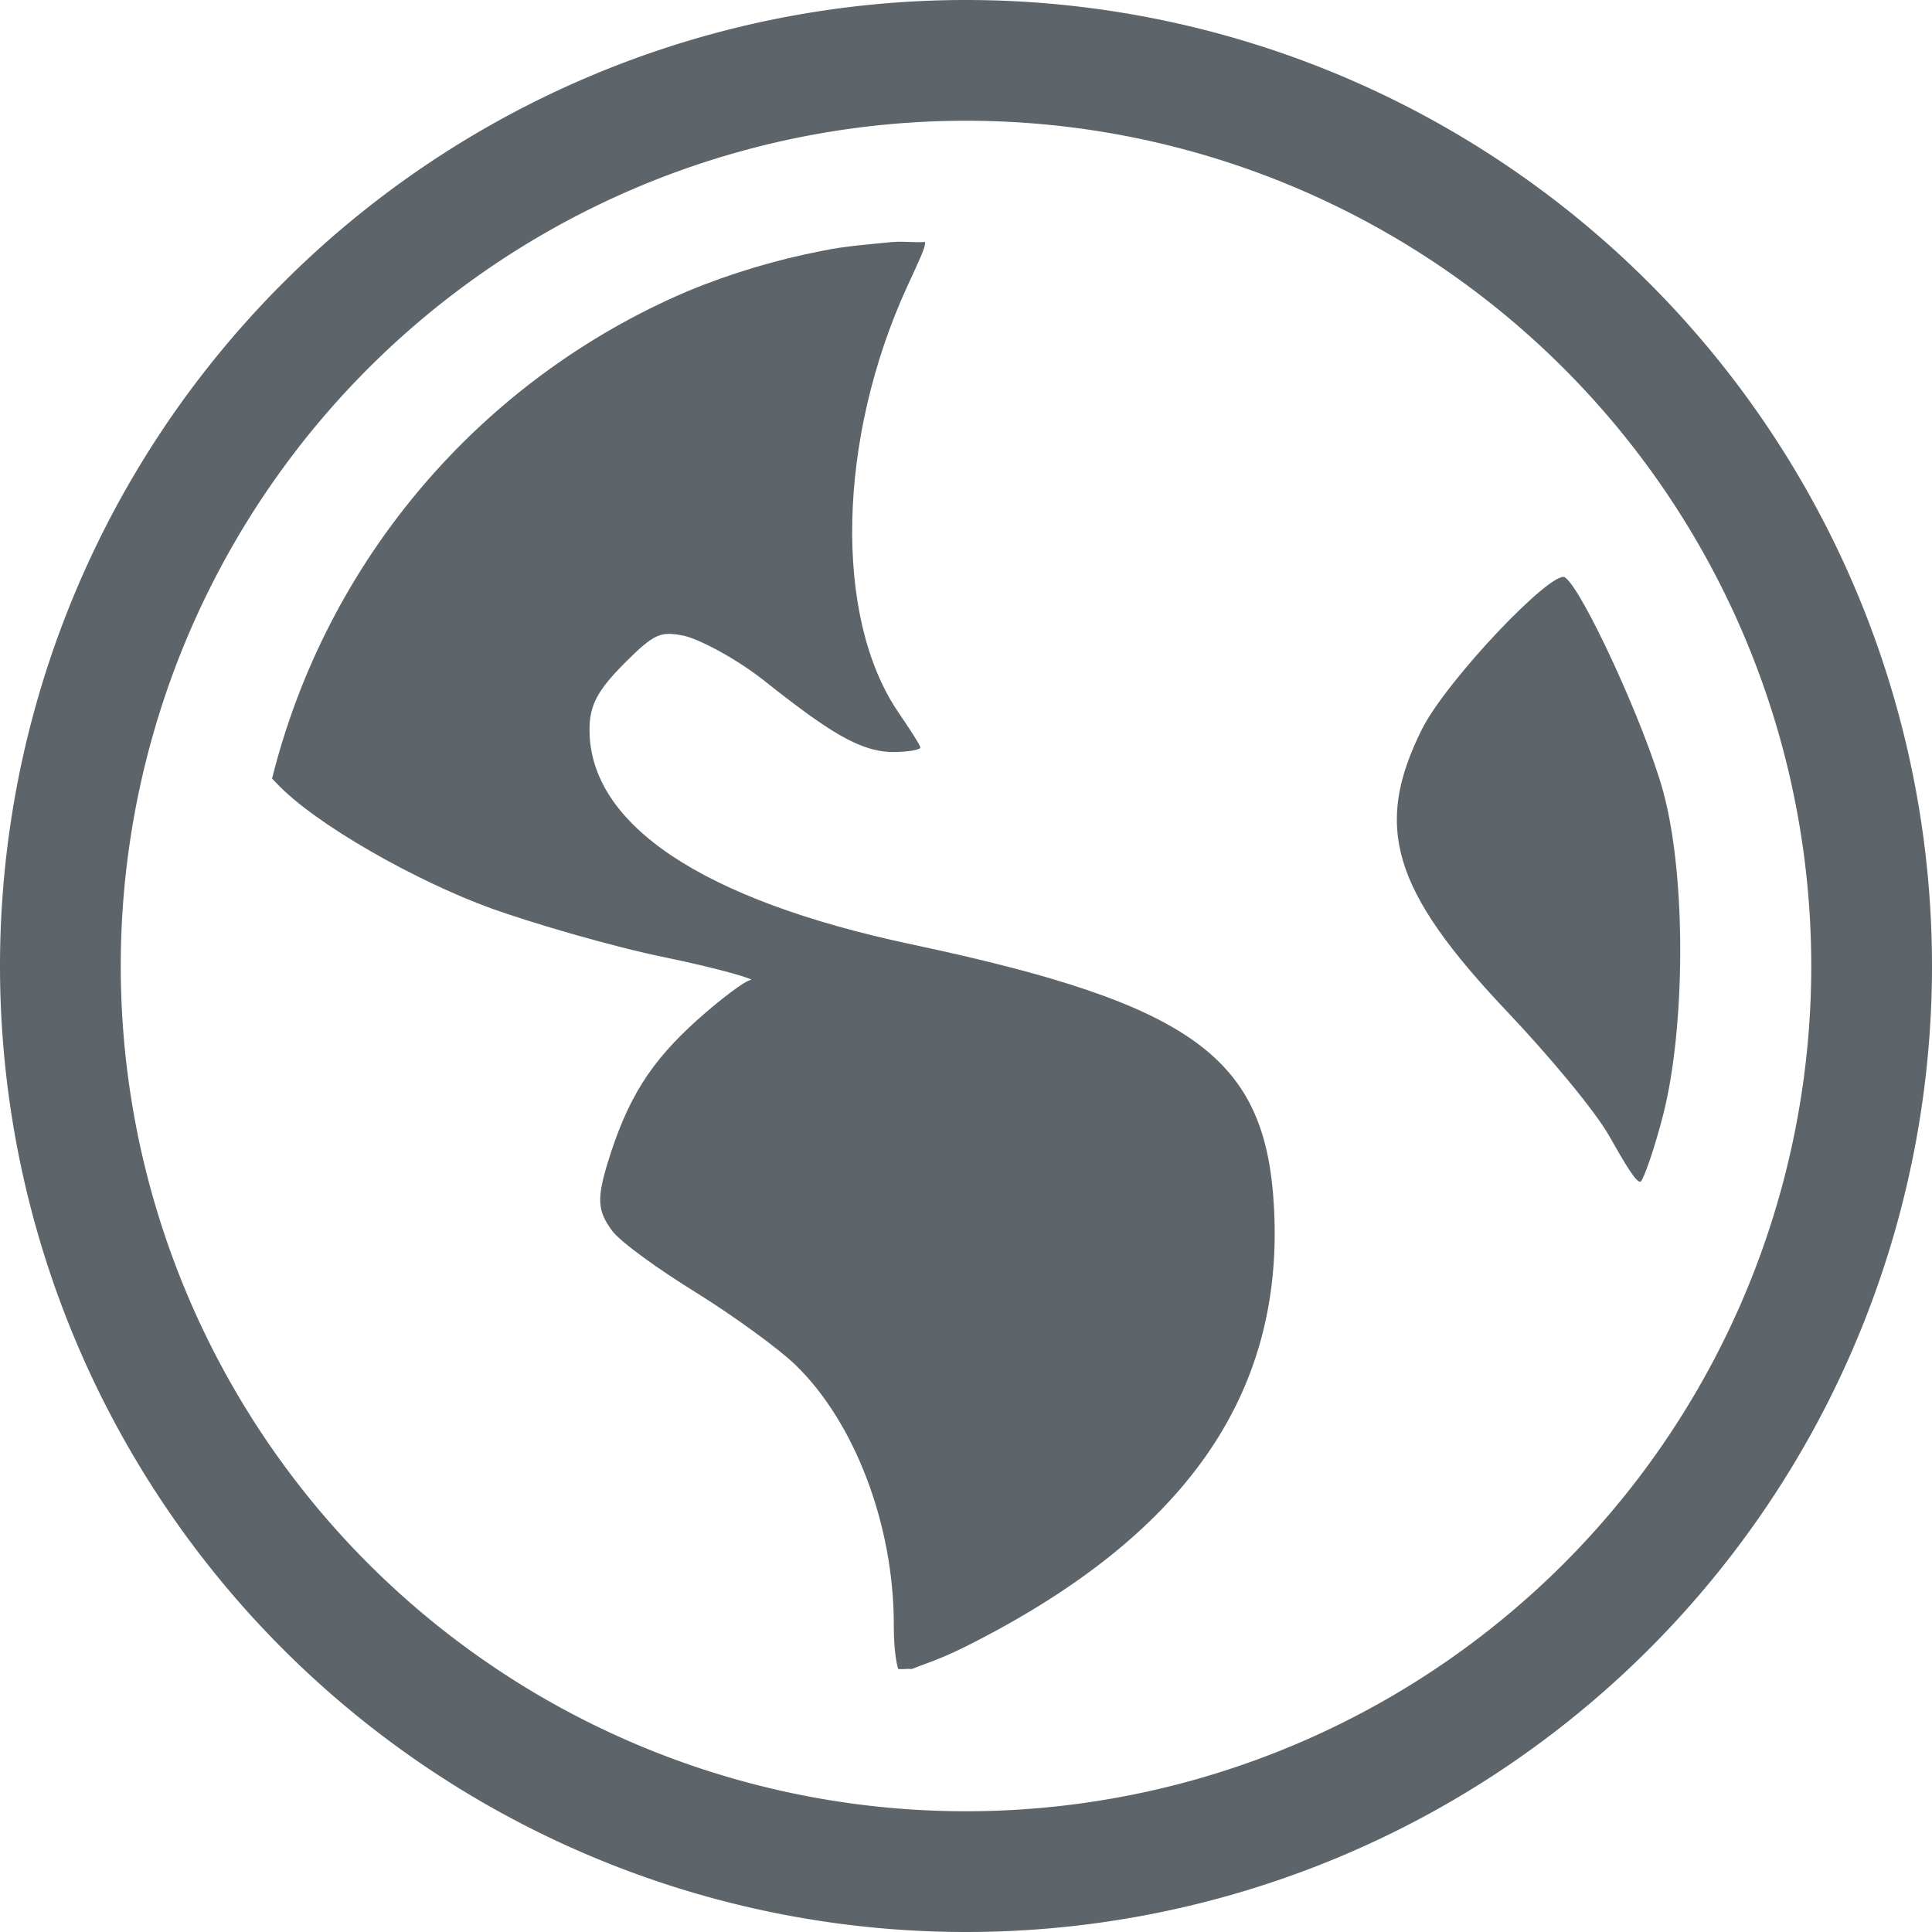
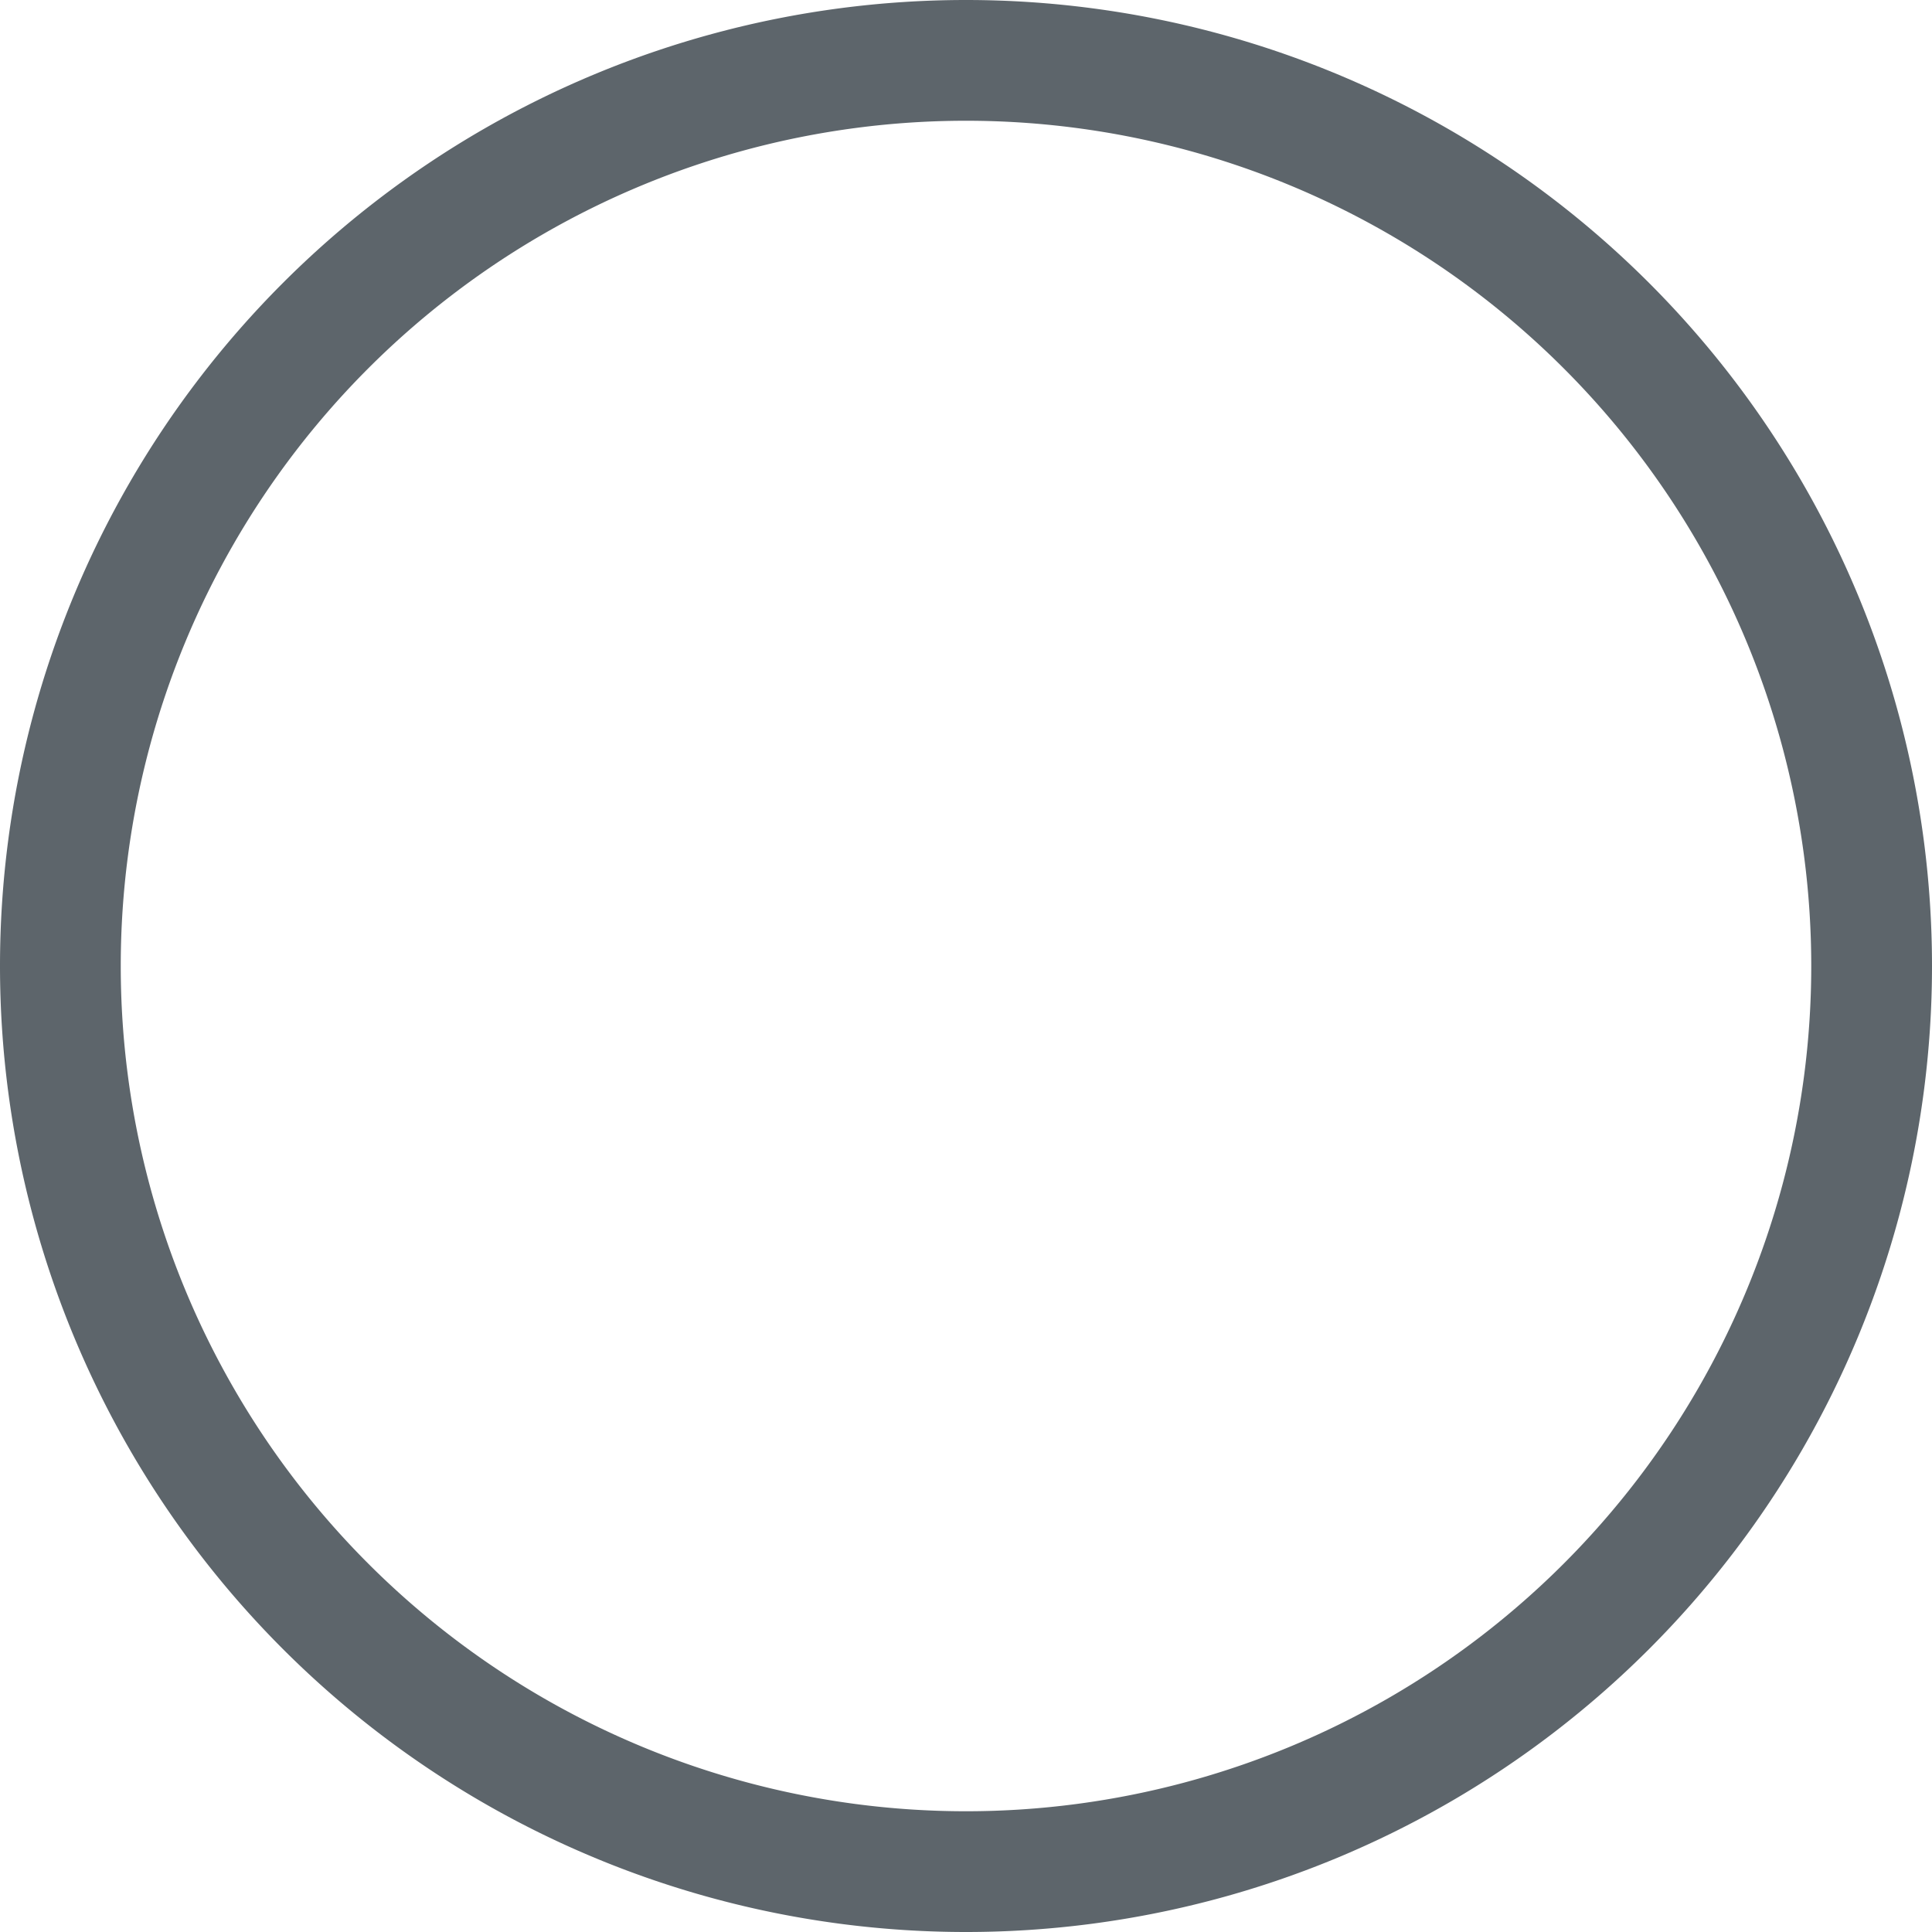
<svg xmlns="http://www.w3.org/2000/svg" width="16" height="16" version="1.1" viewBox="0 0 16 16">
  <title>Gnome Symbolic Icon Theme</title>
  <path d="m8 0a8 8 0 0 0-8 8 8 8 0 0 0 8 8 8 8 0 0 0 8-8 8 8 0 0 0-8-8zm0 1a7 7 0 0 1 7 7 7 7 0 0 1-7 7 7 7 0 0 1-7-7 7 7 0 0 1 7-7z" fill="#5d656b" style="paint-order:stroke fill markers" />
-   <path d="m7.403 2.003c-0.199 0.02-0.4 0.034-0.593 0.074-0.381 0.074-0.753 0.185-1.112 0.333-1.718 0.732-2.993 2.227-3.445 4.038l0.037 0.038c0.32 0.341 1.158 0.812 1.778 1.037 0.34 0.122 0.996 0.315 1.446 0.407 0.448 0.092 0.747 0.183 0.703 0.186-0.044 0.004-0.245 0.154-0.445 0.333-0.381 0.343-0.576 0.644-0.741 1.186-0.09 0.296-0.081 0.395 0.037 0.556 0.071 0.096 0.389 0.324 0.704 0.518 0.315 0.196 0.683 0.466 0.814 0.593 0.491 0.474 0.816 1.324 0.816 2.15 0 0.211 0.021 0.322 0.037 0.37 0.04 0.004 0.071-0.004 0.111 0 0.09-0.036 0.228-0.077 0.445-0.185 1.81-0.907 2.638-2.078 2.556-3.631-0.065-1.238-0.645-1.686-3.001-2.185-1.734-0.368-2.668-0.992-2.668-1.778 0-0.207 0.07-0.33 0.296-0.557 0.243-0.242 0.293-0.258 0.481-0.222 0.12 0.024 0.429 0.183 0.667 0.371 0.535 0.424 0.797 0.593 1.074 0.593 0.119 0 0.222-0.019 0.222-0.037s-0.088-0.154-0.185-0.296c-0.534-0.788-0.501-2.262 0.075-3.52 0.09-0.198 0.158-0.332 0.148-0.371-0.081 0.006-0.18-0.007-0.261 0zm5.558 2.778c-0.108-0.066-0.984 0.855-1.186 1.26-0.4 0.803-0.249 1.328 0.703 2.333 0.331 0.349 0.728 0.818 0.852 1.039 0.124 0.219 0.23 0.402 0.26 0.37 0.028-0.032 0.116-0.285 0.185-0.556 0.18-0.711 0.193-1.952 0-2.668-0.151-0.555-0.676-1.692-0.816-1.778z" fill="#5d656b" stroke-width="1.186" />
</svg>